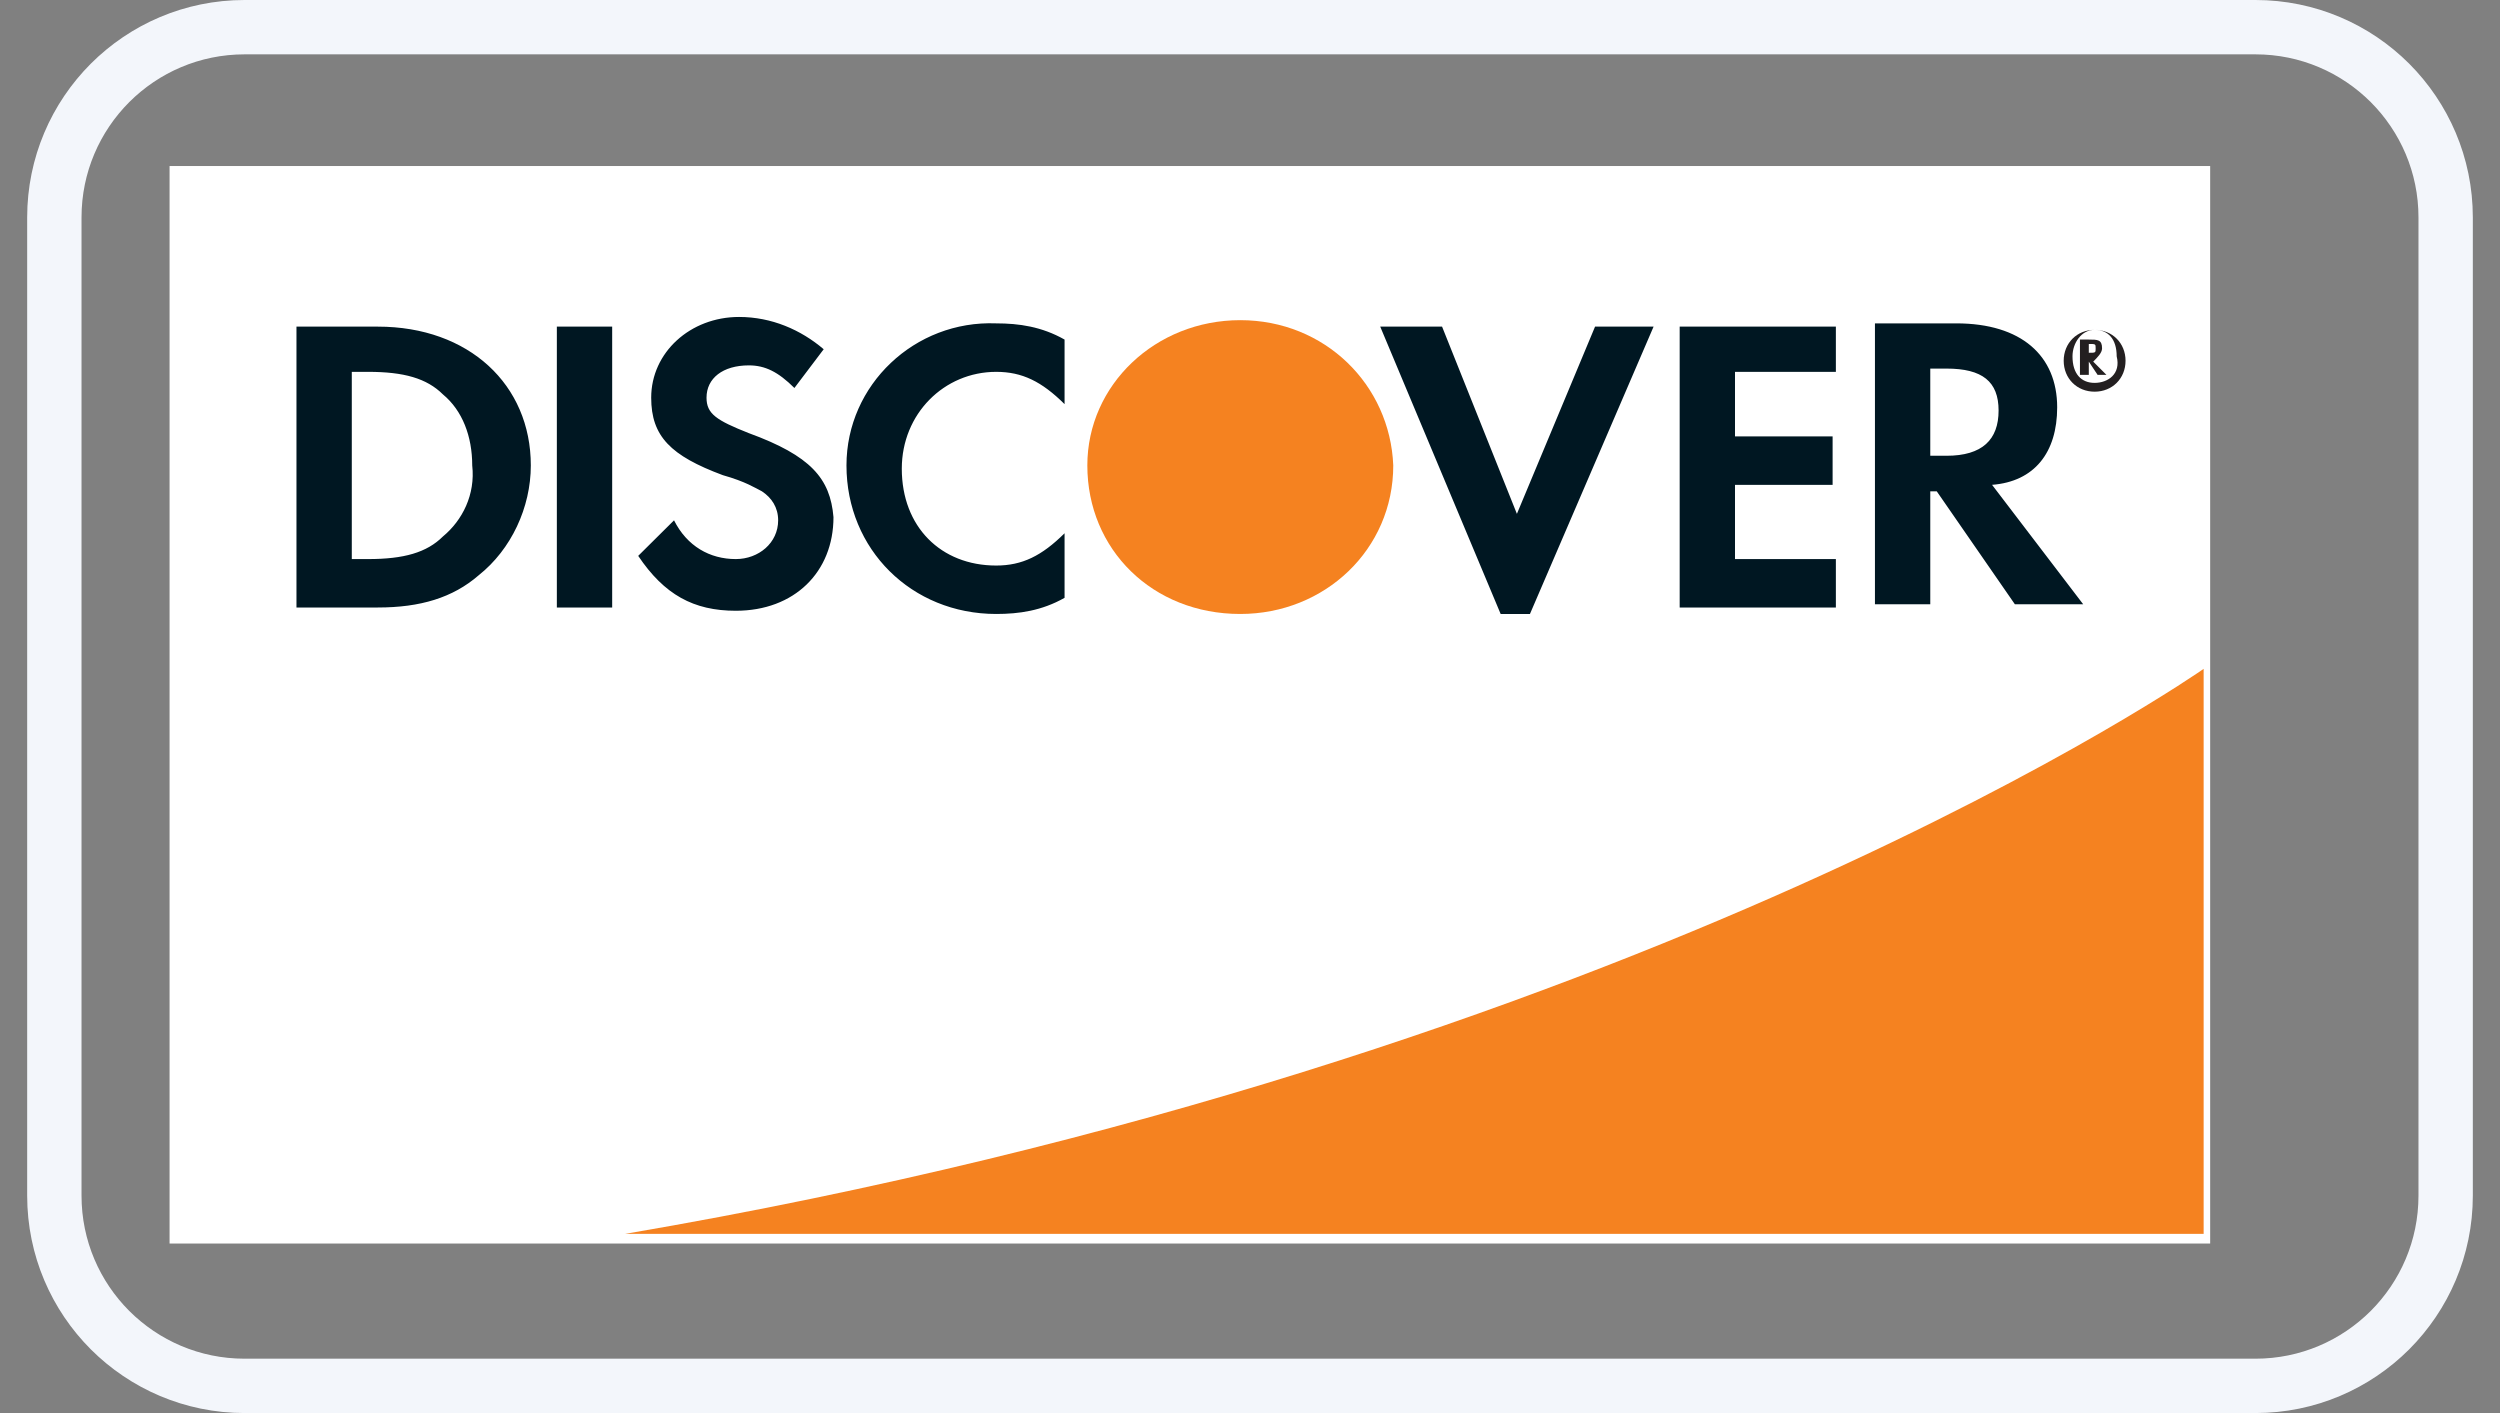
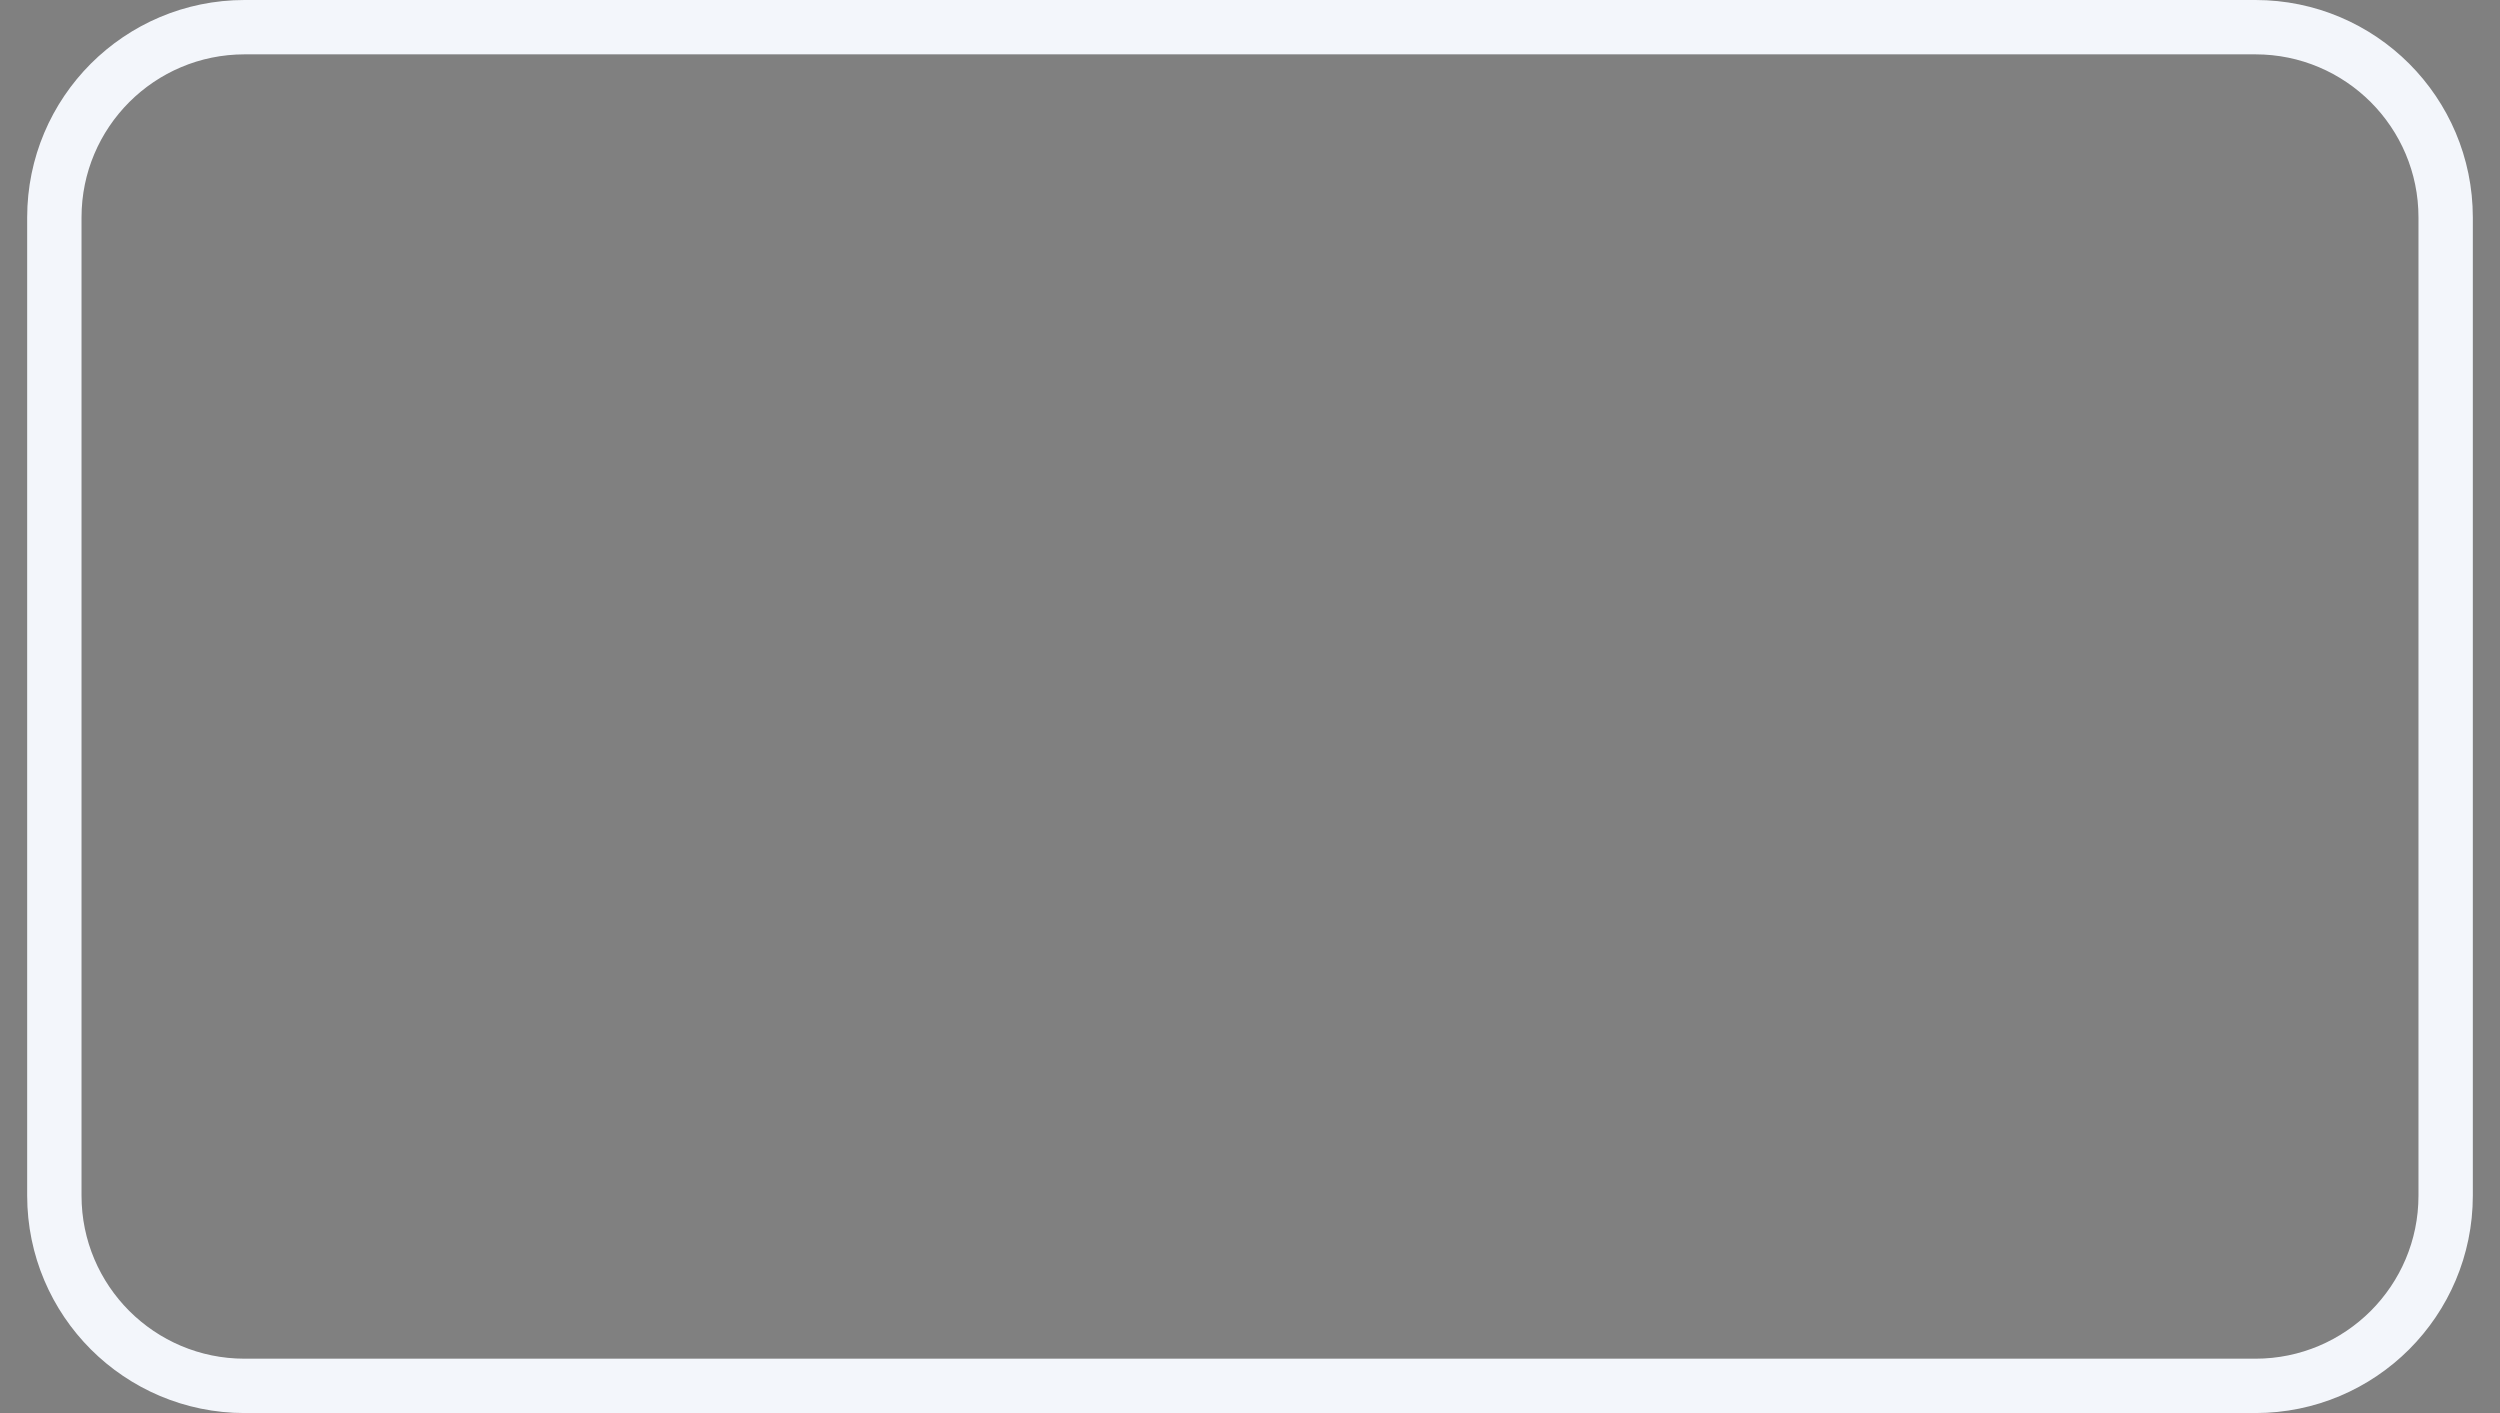
<svg xmlns="http://www.w3.org/2000/svg" xmlns:xlink="http://www.w3.org/1999/xlink" width="46px" height="26px" viewBox="0 0 46 26" version="1.1">
  <rect x="0" y="0" width="46" height="26" fill="#808080" stroke="none" />
  <title>编组 43</title>
  <defs>
-     <path d="M4,0 L41,0 C43.209,-4.05812251e-16 45,1.791 45,4 L45,22 C45,24.209 43.209,26 41,26 L4,26 C1.791,26 1.15871992e-15,24.209 0,22 L0,4 C-2.705415e-16,1.791 1.791,4.05812251e-16 4,0 Z" id="path-1" />
-   </defs>
+     </defs>
  <g id="页面-2" stroke="none" stroke-width="1" fill="none" fill-rule="evenodd">
    <g id="支付方式" transform="translate(-261, -895)">
      <g id="discover-logo" transform="translate(261.5, 895)">
        <mask id="mask-2" fill="white">
          <use xlink:href="#path-1" />
        </mask>
        <path stroke="#F3F6FB" d="M41,0.5 C41.966,0.5 42.841,0.892 43.475,1.525 C44.108,2.159 44.5,3.034 44.5,4 L44.5,4 L44.5,22 C44.5,22.966 44.108,23.841 43.475,24.475 C42.841,25.108 41.966,25.5 41,25.5 L41,25.5 L4,25.5 C3.034,25.5 2.159,25.108 1.525,24.475 C0.892,23.841 0.5,22.966 0.5,22 L0.5,22 L0.5,4 C0.5,3.034 0.892,2.159 1.525,1.525 C2.159,0.892 3.034,0.5 4,0.5 L4,0.5 Z" />
        <g mask="url(#mask-2)" fill-rule="nonzero">
          <g transform="translate(2.5, -1)">
-             <polygon id="路径" fill="#FFFFFF" points="0.12 4.055 37.667 4.055 37.667 23.881 0.12 23.881" />
            <path d="M37.726,0 L0,0 L0,24 L37.846,24 L37.846,0 L37.726,0 Z M37.547,0.238 L37.547,23.703 L0.24,23.703 L0.24,0.238 C0.539,0.297 37.307,0.238 37.547,0.238 Z" id="形状" fill="none" />
-             <path d="M37.547,13.307 C37.547,13.307 27.307,20.495 8.503,23.703 L37.547,23.703 L37.547,13.307 Z M19.821,6.891 C18.264,6.891 17.007,8.079 17.007,9.564 C17.007,11.109 18.204,12.297 19.821,12.297 C21.378,12.297 22.636,11.109 22.636,9.564 C22.576,8.079 21.378,6.891 19.821,6.891 Z" id="形状" fill="#F58220" />
-             <path d="M3.952,7.01 L2.455,7.01 L2.455,12.178 L3.952,12.178 C4.731,12.178 5.33,12 5.809,11.584 C6.407,11.109 6.767,10.337 6.767,9.564 C6.767,8.079 5.629,7.01 3.952,7.01 L3.952,7.01 Z M5.15,10.871 C4.851,11.168 4.431,11.287 3.773,11.287 L3.473,11.287 L3.473,7.842 L3.773,7.842 C4.431,7.842 4.851,7.96 5.15,8.257 C5.509,8.554 5.689,9.03 5.689,9.564 C5.749,10.099 5.509,10.574 5.15,10.871 Z M7.246,7.01 L8.264,7.01 L8.264,12.178 L7.246,12.178 L7.246,7.01 Z M10.779,8.97 C10.18,8.733 10,8.614 10,8.317 C10,7.96 10.3,7.723 10.779,7.723 C11.078,7.723 11.318,7.842 11.617,8.139 L12.156,7.426 C11.737,7.069 11.198,6.832 10.599,6.832 C9.701,6.832 8.982,7.485 8.982,8.317 C8.982,9.03 9.342,9.386 10.3,9.743 C10.719,9.861 10.899,9.98 11.019,10.04 C11.198,10.158 11.318,10.337 11.318,10.574 C11.318,10.99 10.959,11.287 10.539,11.287 C10.06,11.287 9.641,11.05 9.402,10.574 L8.743,11.228 C9.222,11.941 9.761,12.238 10.539,12.238 C11.617,12.238 12.336,11.525 12.336,10.515 C12.276,9.802 11.917,9.386 10.779,8.97 L10.779,8.97 Z M12.575,9.564 C12.575,11.109 13.773,12.297 15.33,12.297 C15.749,12.297 16.168,12.238 16.588,12 L16.588,10.812 C16.168,11.228 15.809,11.406 15.33,11.406 C14.312,11.406 13.593,10.693 13.593,9.624 C13.593,8.614 14.372,7.842 15.33,7.842 C15.809,7.842 16.168,8.02 16.588,8.436 L16.588,7.248 C16.168,7.01 15.749,6.95 15.33,6.95 C13.833,6.891 12.575,8.079 12.575,9.564 Z M24.911,10.455 L23.534,7.01 L22.396,7.01 L24.612,12.297 L25.151,12.297 L27.426,7.01 L26.349,7.01 L24.911,10.455 Z M27.906,12.178 L30.78,12.178 L30.78,11.287 L28.924,11.287 L28.924,9.921 L30.72,9.921 L30.72,9.03 L28.924,9.03 L28.924,7.842 L30.78,7.842 L30.78,7.01 L27.906,7.01 L27.906,12.178 Z M34.852,8.495 C34.852,7.545 34.193,6.95 32.996,6.95 L31.499,6.95 L31.499,12.119 L32.517,12.119 L32.517,10.04 L32.636,10.04 L34.074,12.119 L35.331,12.119 L33.654,9.921 C34.433,9.861 34.852,9.327 34.852,8.495 L34.852,8.495 Z M32.816,9.386 L32.517,9.386 L32.517,7.782 L32.816,7.782 C33.475,7.782 33.774,8.02 33.774,8.554 C33.774,9.089 33.475,9.386 32.816,9.386 Z" id="形状" fill="#001722" />
-             <path d="M35.678,7.41 C35.678,7.248 35.596,7.248 35.434,7.248 L35.271,7.248 L35.271,7.898 L35.434,7.898 L35.434,7.654 L35.596,7.898 L35.759,7.898 L35.515,7.654 C35.596,7.573 35.678,7.491 35.678,7.41 L35.678,7.41 Z M35.434,7.491 L35.434,7.329 C35.56,7.329 35.56,7.329 35.56,7.41 C35.56,7.491 35.56,7.491 35.434,7.491 Z" id="形状" fill="#231F20" />
            <path d="M35.541,7.069 C35.216,7.069 34.972,7.313 34.972,7.638 C34.972,7.964 35.216,8.207 35.541,8.207 C35.866,8.207 36.11,7.964 36.11,7.638 C36.11,7.313 35.866,7.069 35.541,7.069 Z M35.541,8.045 C35.297,8.045 35.134,7.882 35.134,7.557 C35.134,7.313 35.297,7.069 35.541,7.069 C35.785,7.069 35.947,7.232 35.947,7.557 C36.029,7.882 35.785,8.045 35.541,8.045 Z" id="形状" fill="#231F20" />
          </g>
        </g>
      </g>
    </g>
  </g>
</svg>